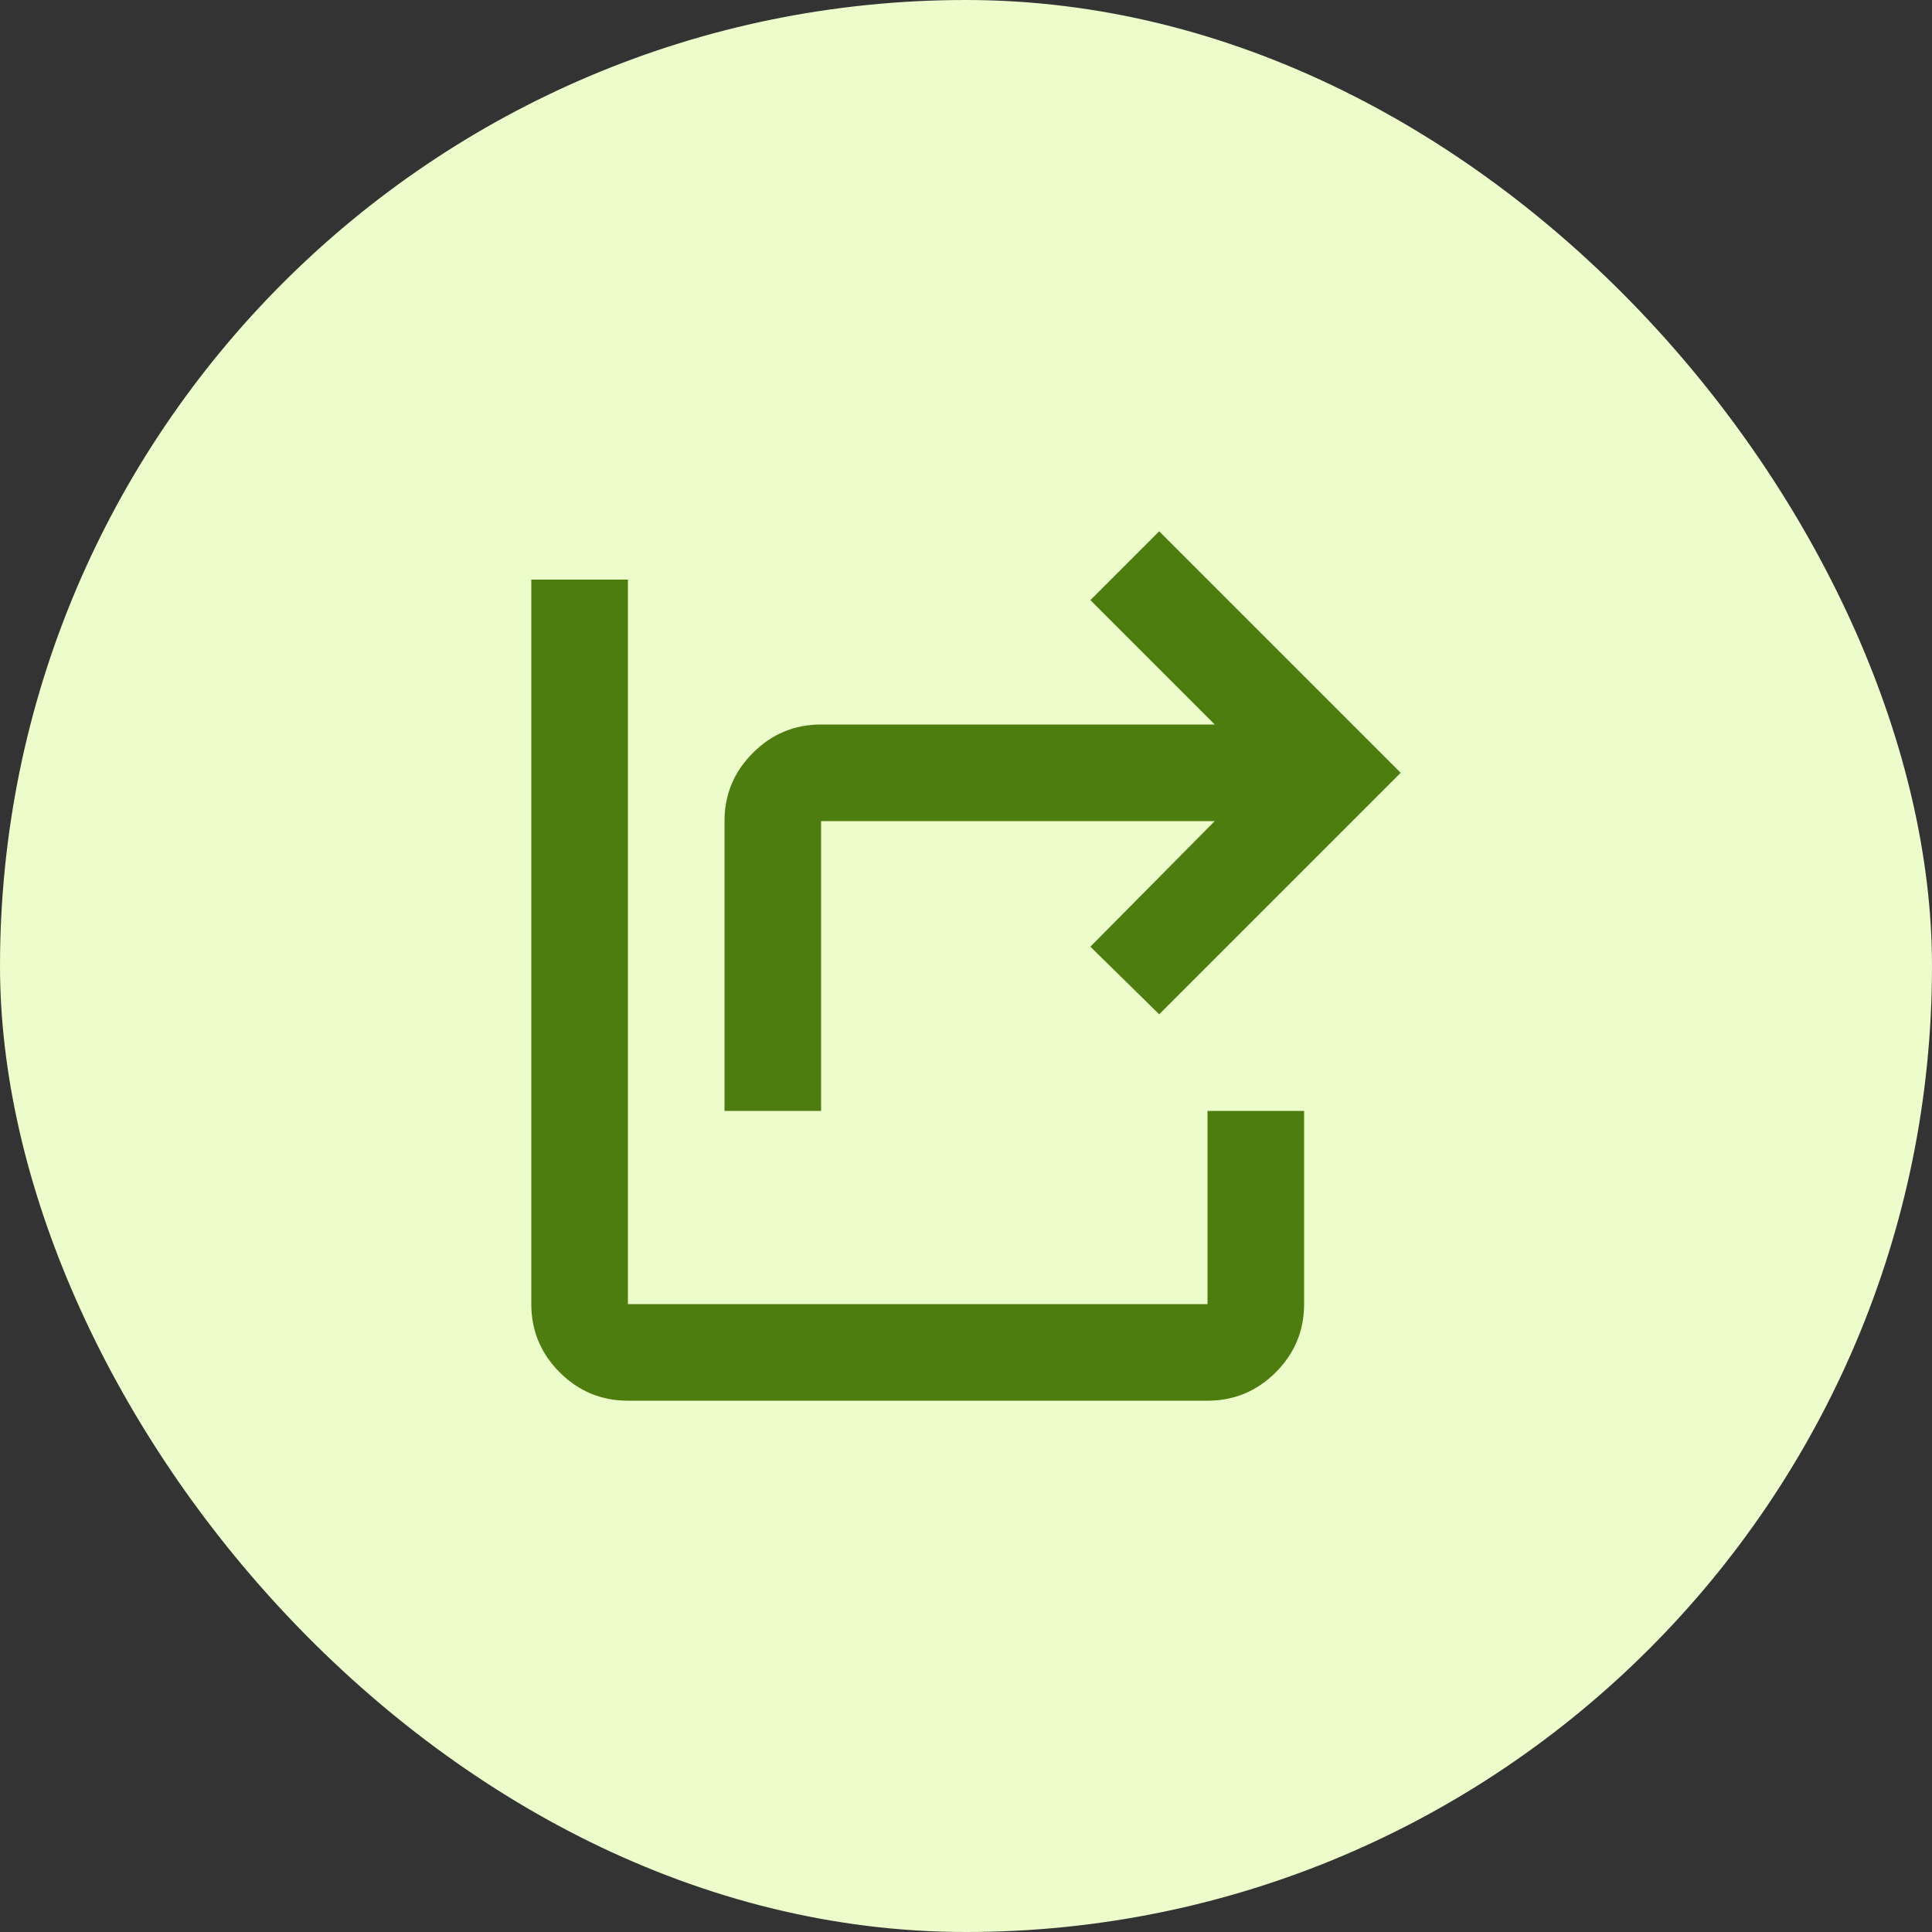
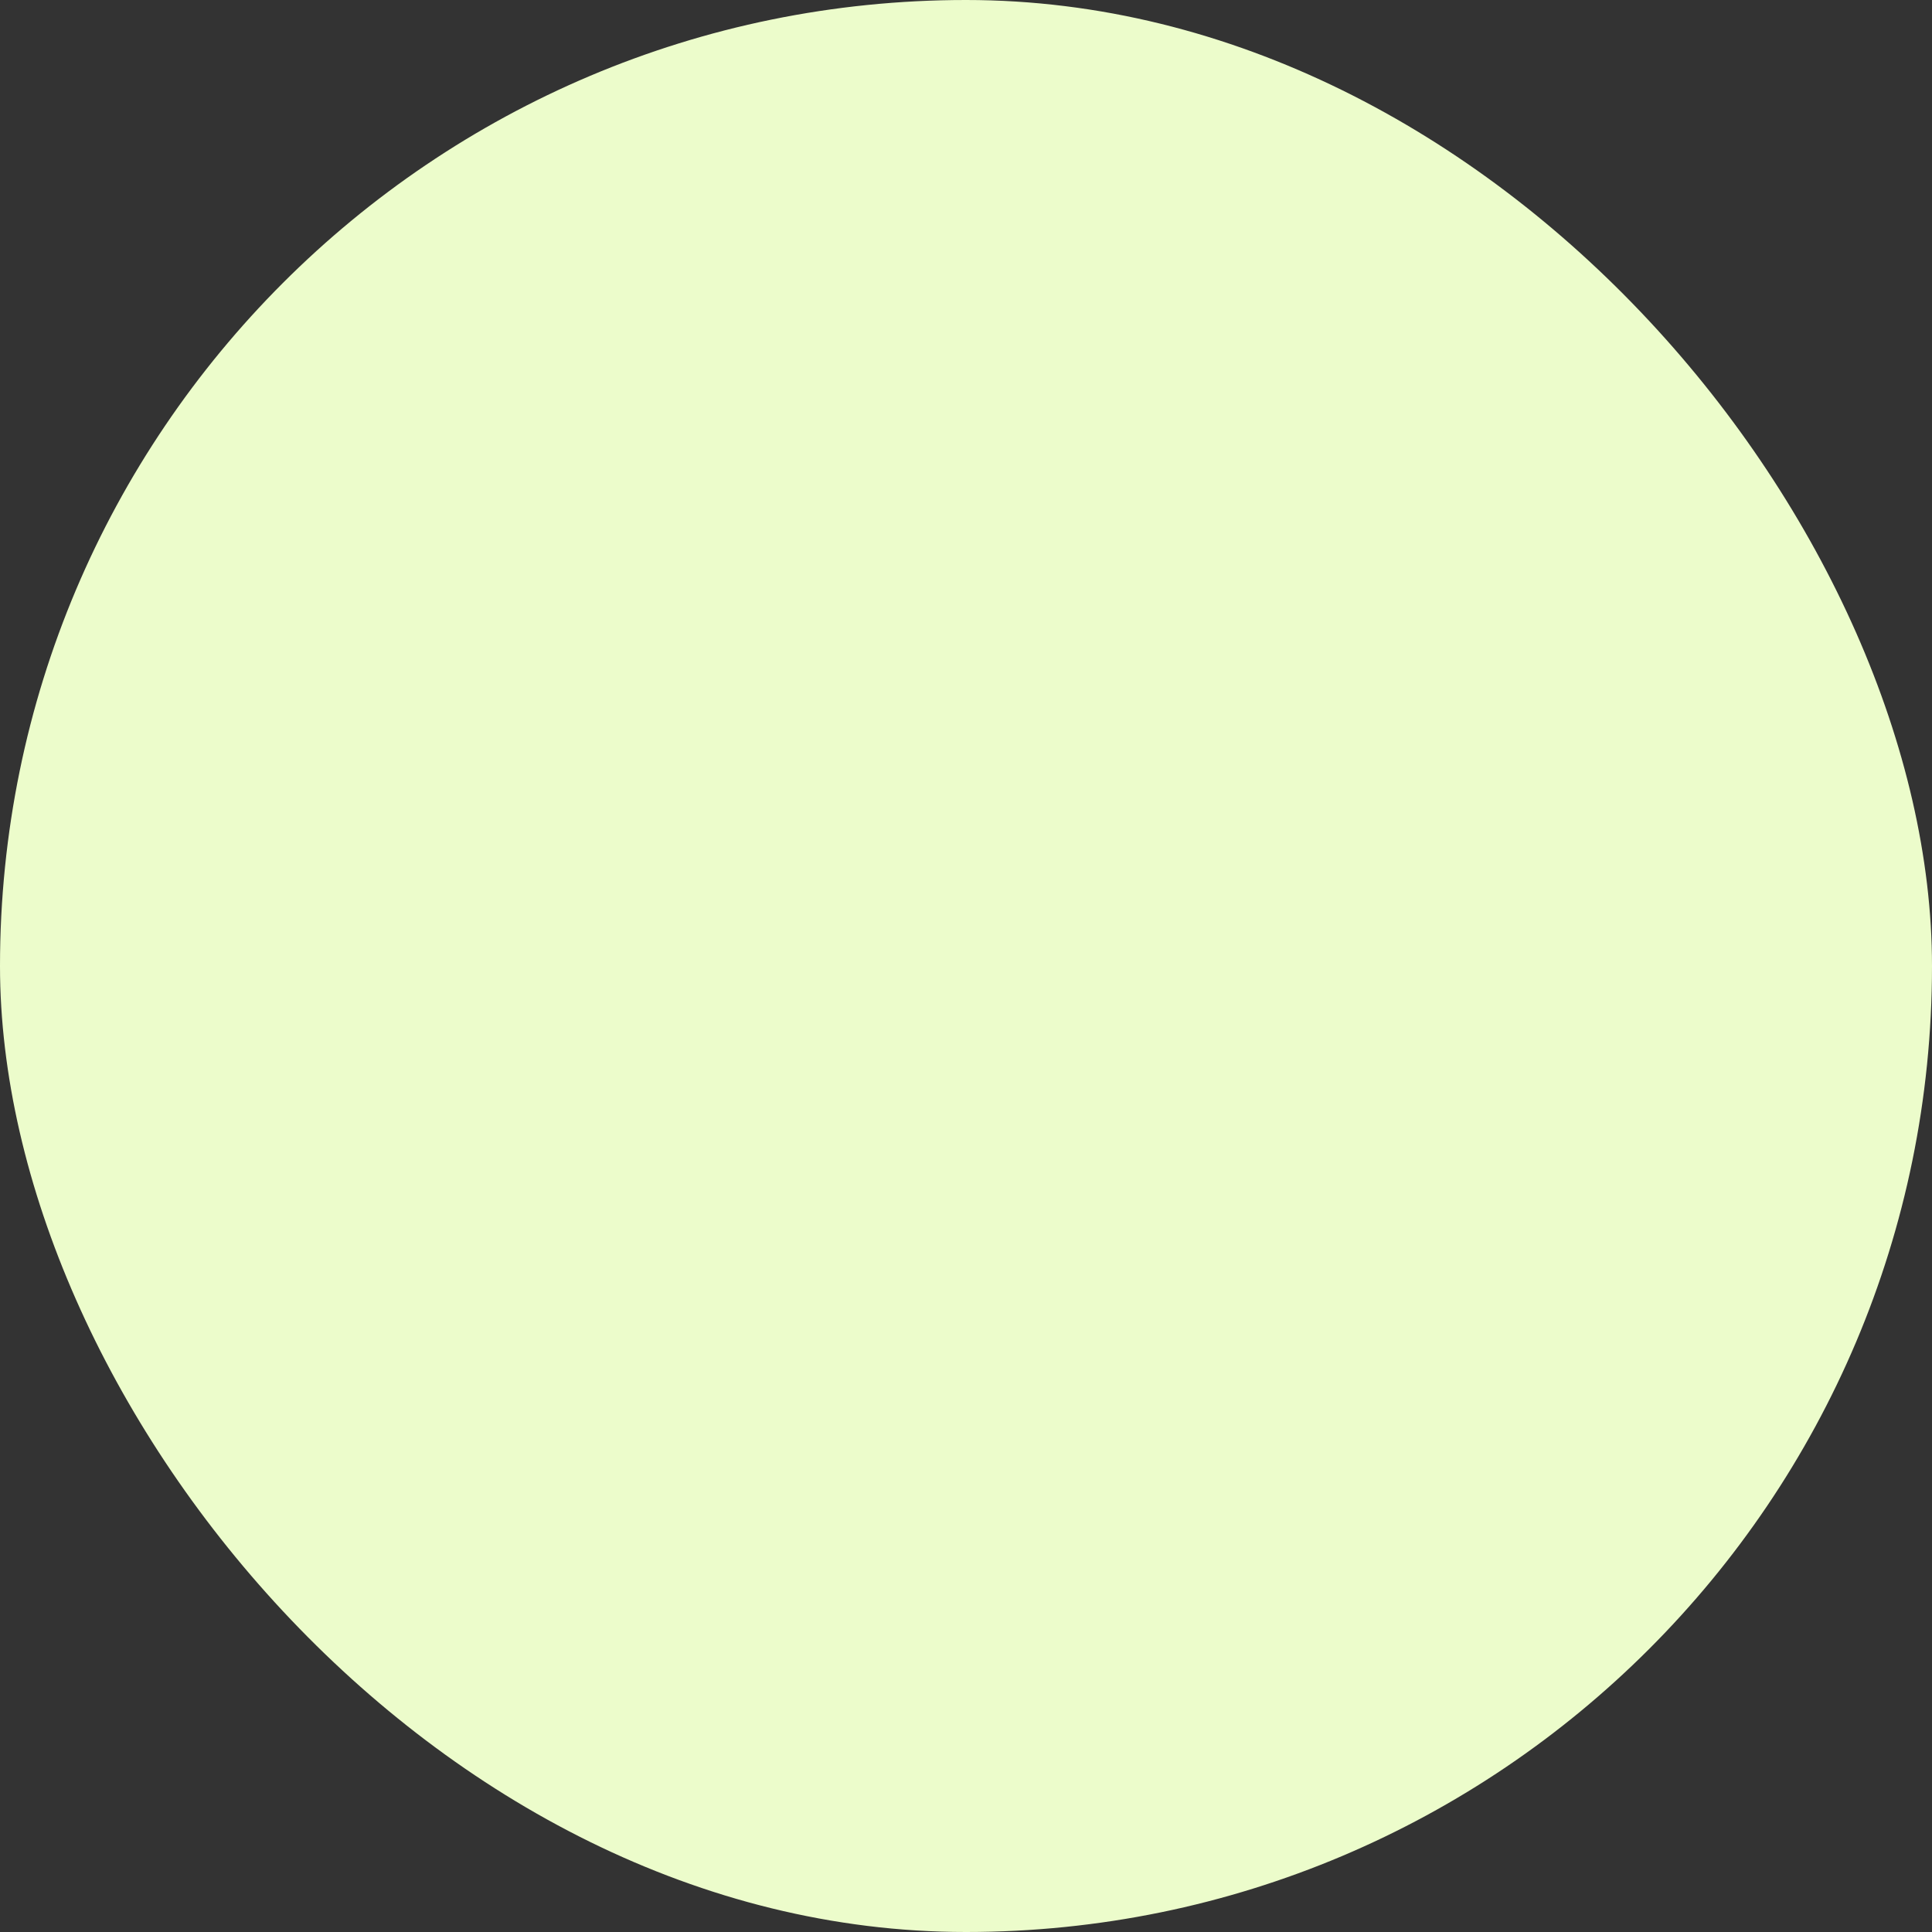
<svg xmlns="http://www.w3.org/2000/svg" width="40" height="40" viewBox="0 0 40 40" fill="none">
  <rect x="0" y="0" width="40" height="40" fill="#333333" stroke="none" />
  <rect width="40" height="40" rx="20" fill="#ECFCCB" />
-   <path d="M15 23V17C15 16.45 15.196 15.979 15.588 15.588C15.979 15.196 16.45 15 17 15H25.15L22.575 12.425L24 11L29 16L24 21L22.575 19.6L25.15 17H17V23H15ZM13 29C12.45 29 11.979 28.804 11.588 28.413C11.196 28.021 11 27.55 11 27V12H13V27H25V23H27V27C27 27.55 26.804 28.021 26.413 28.413C26.021 28.804 25.55 29 25 29H13Z" fill="#4D7C0F" />
</svg>